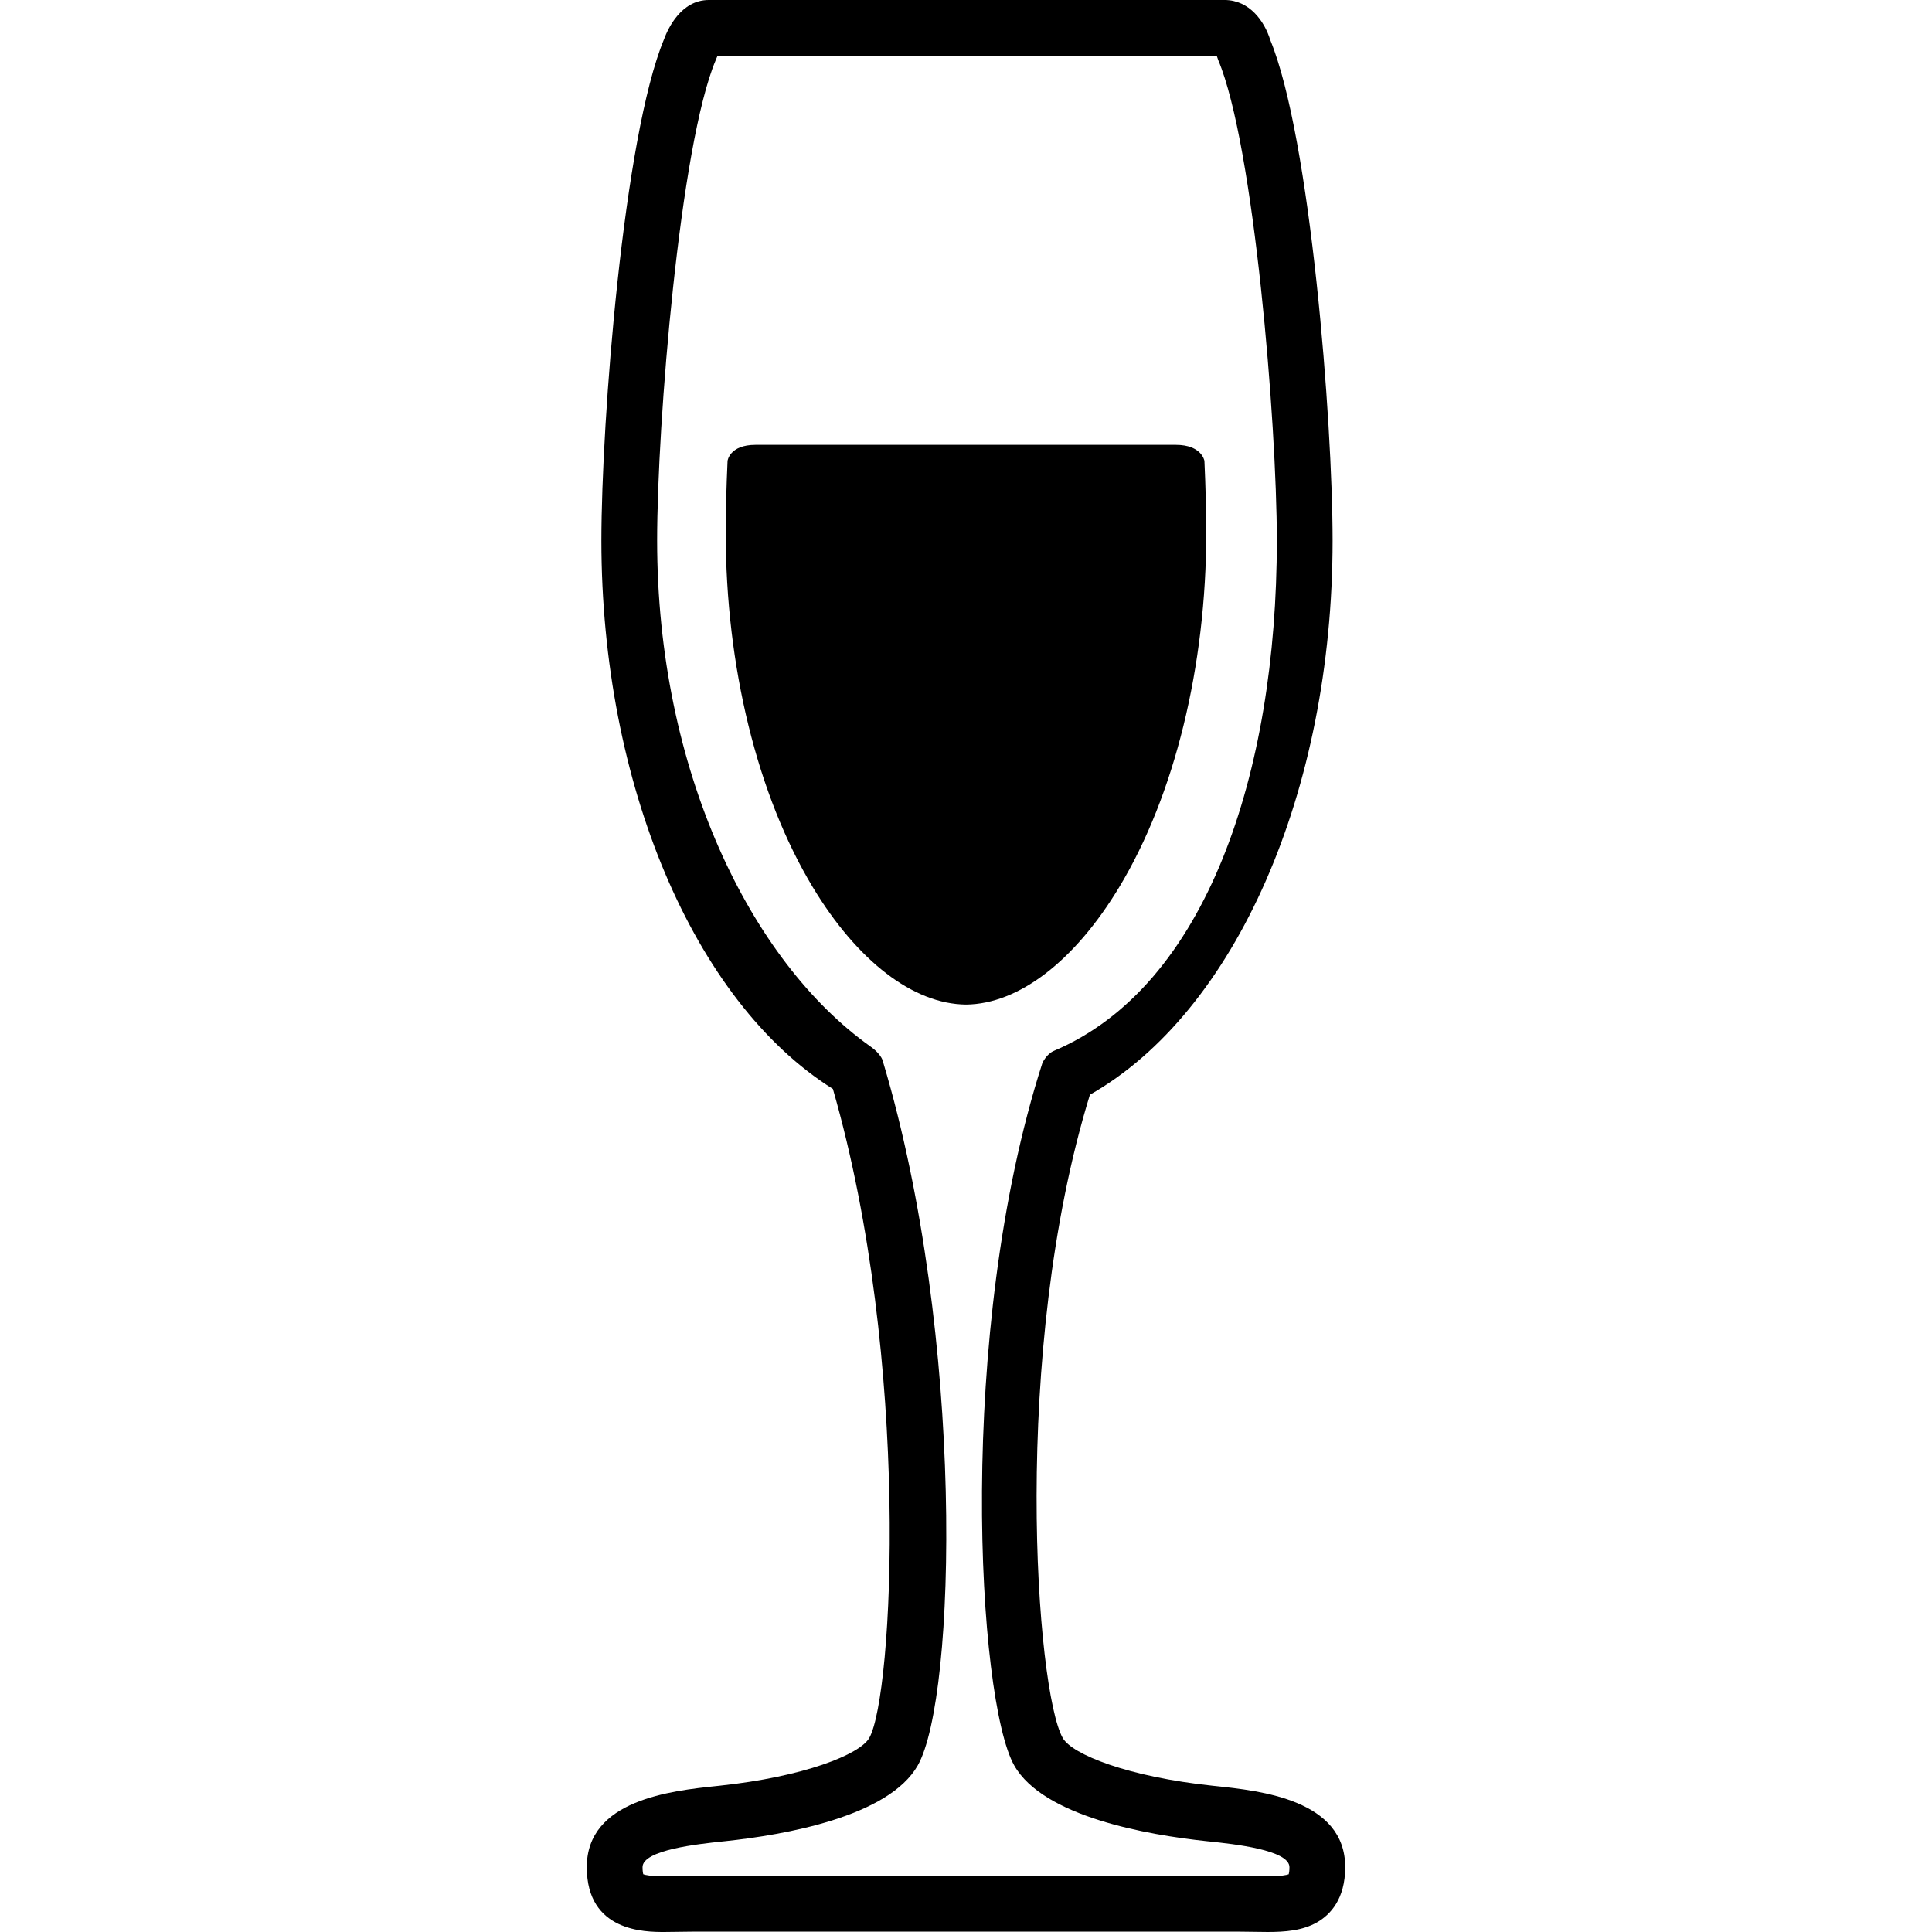
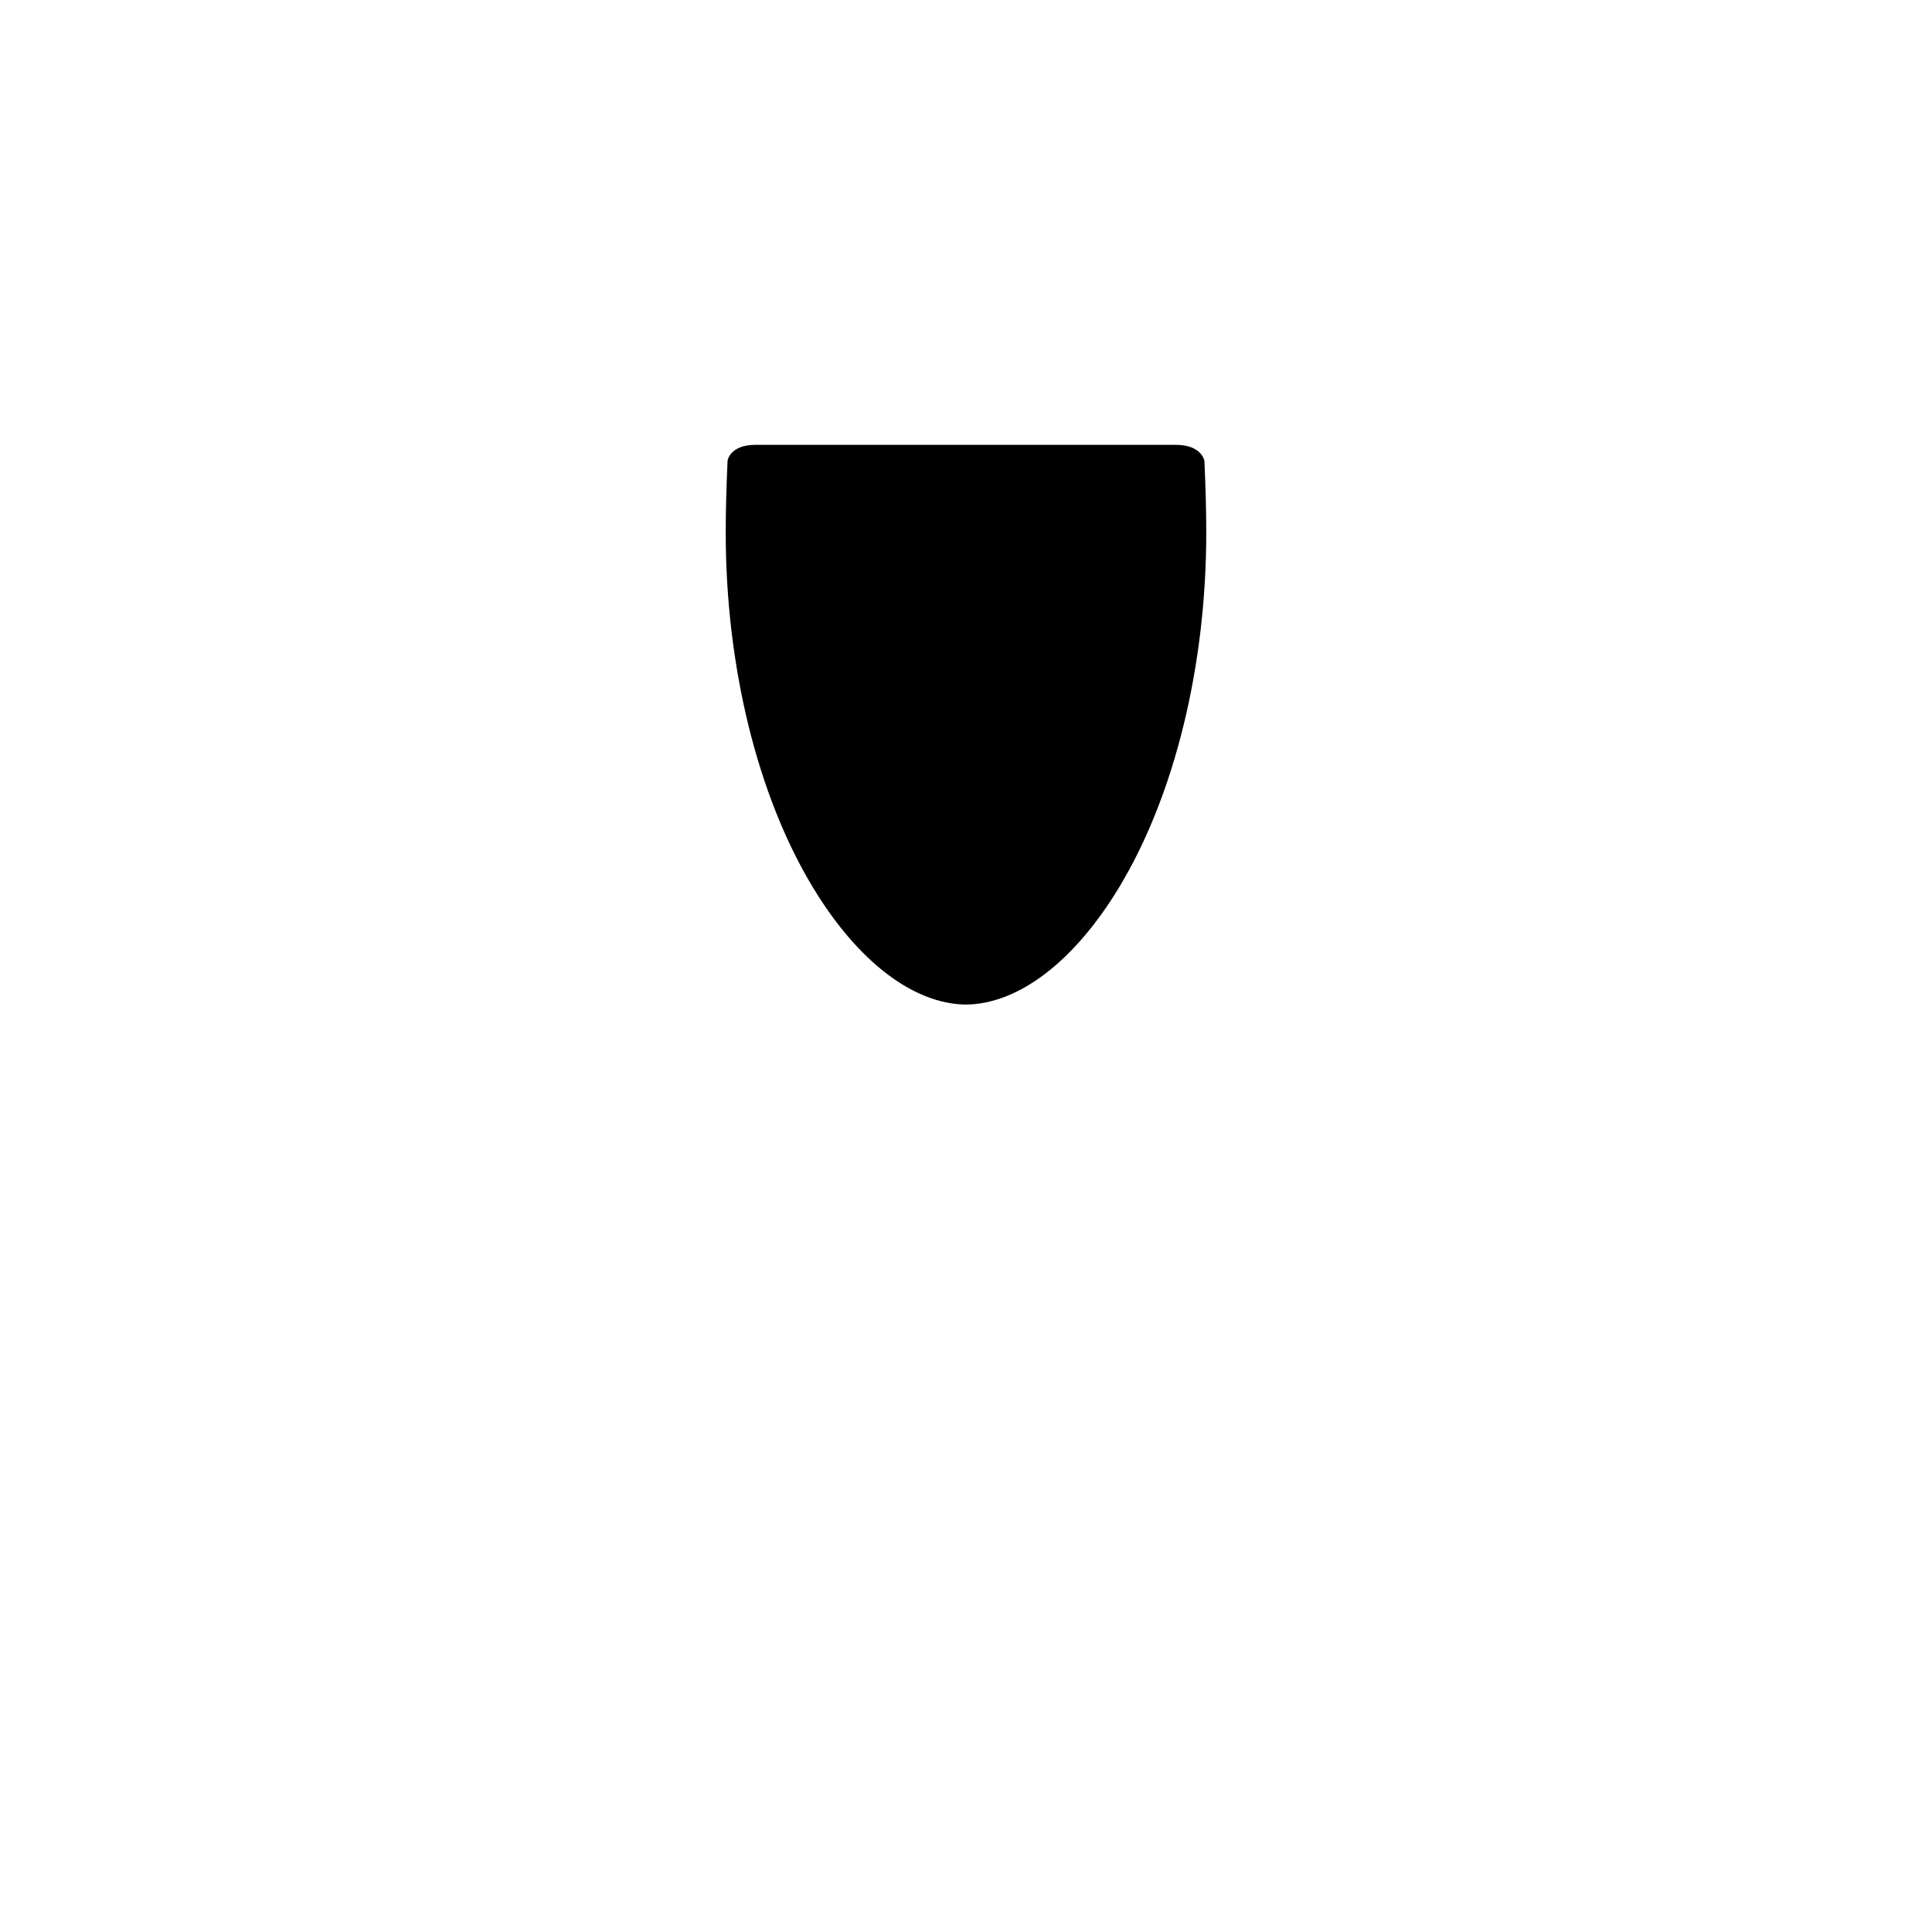
<svg xmlns="http://www.w3.org/2000/svg" fill="#000000" version="1.1" id="Capa_1" width="800px" height="800px" viewBox="0 0 381.224 381.225" xml:space="preserve">
  <g>
    <g>
-       <path d="M239.788,352.42l-0.469-0.049c-16.767-1.768-27.774-6.182-29.622-9.438c-5.236-9.227-10.297-76.041,5.365-126.918    c28.732-16.317,47.887-59.828,47.887-109.359c0-23.509-4.342-79.44-12.304-98.778C249.499,4.162,246.512,0,241.643,0H139.85    c-5.488,0-8.073,5.701-8.814,7.72c-8.004,19.191-12.37,75.363-12.37,98.936c0,47.958,18.272,91.025,45.682,108.215    c15.46,53.706,11.89,119.76,7.177,128.062c-1.848,3.256-12.858,7.67-29.624,9.439l-0.467,0.049    c-8.963,0.943-25.647,2.703-25.647,16.01c0,12.793,11.525,12.793,15.313,12.793c0.872,0,1.781-0.016,2.72-0.033    c0.931-0.018,1.893-0.035,2.877-0.035h107.831c0.984,0,1.946,0.018,2.878,0.035c0.938,0.018,1.847,0.033,2.719,0.033    c0,0,0,0,0.001,0c3.364,0,6.883-0.234,9.819-1.938c2.506-1.453,5.493-4.518,5.493-10.855    C265.436,355.123,248.751,353.365,239.788,352.42z M254.29,369.836c-0.375,0.152-1.401,0.389-4.166,0.389h-0.001    c-0.807,0-1.646-0.016-2.516-0.033c-0.997-0.018-2.027-0.037-3.081-0.037H190.99h-54.294c-1.054,0-2.083,0.02-3.08,0.037    c-0.869,0.018-1.709,0.033-2.517,0.033c-2.764,0-3.791-0.236-4.166-0.389c-0.057-0.193-0.146-0.621-0.146-1.404    c0-3.406,11.072-4.574,15.8-5.072l0.469-0.049c11.739-1.238,32.29-4.826,38.035-14.947c7.665-13.506,9.335-84.657-6.8-138.674    c0,0-0.093-1.465-2.533-3.196c-23.673-16.797-42.092-54.568-42.092-99.836c0-23.142,4.503-78.068,11.563-94.798l0.106-0.271    c0.066-0.179,0.157-0.385,0.255-0.585h98.498c0.026,0.07,0.051,0.136,0.067,0.193l0.231,0.664    c7.06,16.73,11.562,71.657,11.562,94.798c0,45.964-13.929,87.979-43.98,100.692c-1.502,0.636-2.283,2.408-2.283,2.408    c-17.108,53.139-12.816,125.812-5.555,138.605c5.743,10.123,26.295,13.711,38.033,14.949l0.471,0.049    c4.729,0.498,15.803,1.666,15.803,5.07C254.436,369.215,254.346,369.643,254.29,369.836z" />
      <path d="M220.864,175.026c10.901-18.083,17.156-43.569,17.156-69.923c0-4.121-0.126-8.932-0.361-14.161c0,0-0.5-3.165-5.642-3.165    c-20.734,0-62.203,0-82.938,0c-5.143,0-5.517,3.165-5.517,3.165c-0.235,5.229-0.361,10.04-0.361,14.161    c0,26.354,6.253,51.84,17.156,69.923c8.829,14.644,19.85,23.09,30.254,23.197C201.015,198.116,212.036,189.668,220.864,175.026z" />
    </g>
  </g>
</svg>